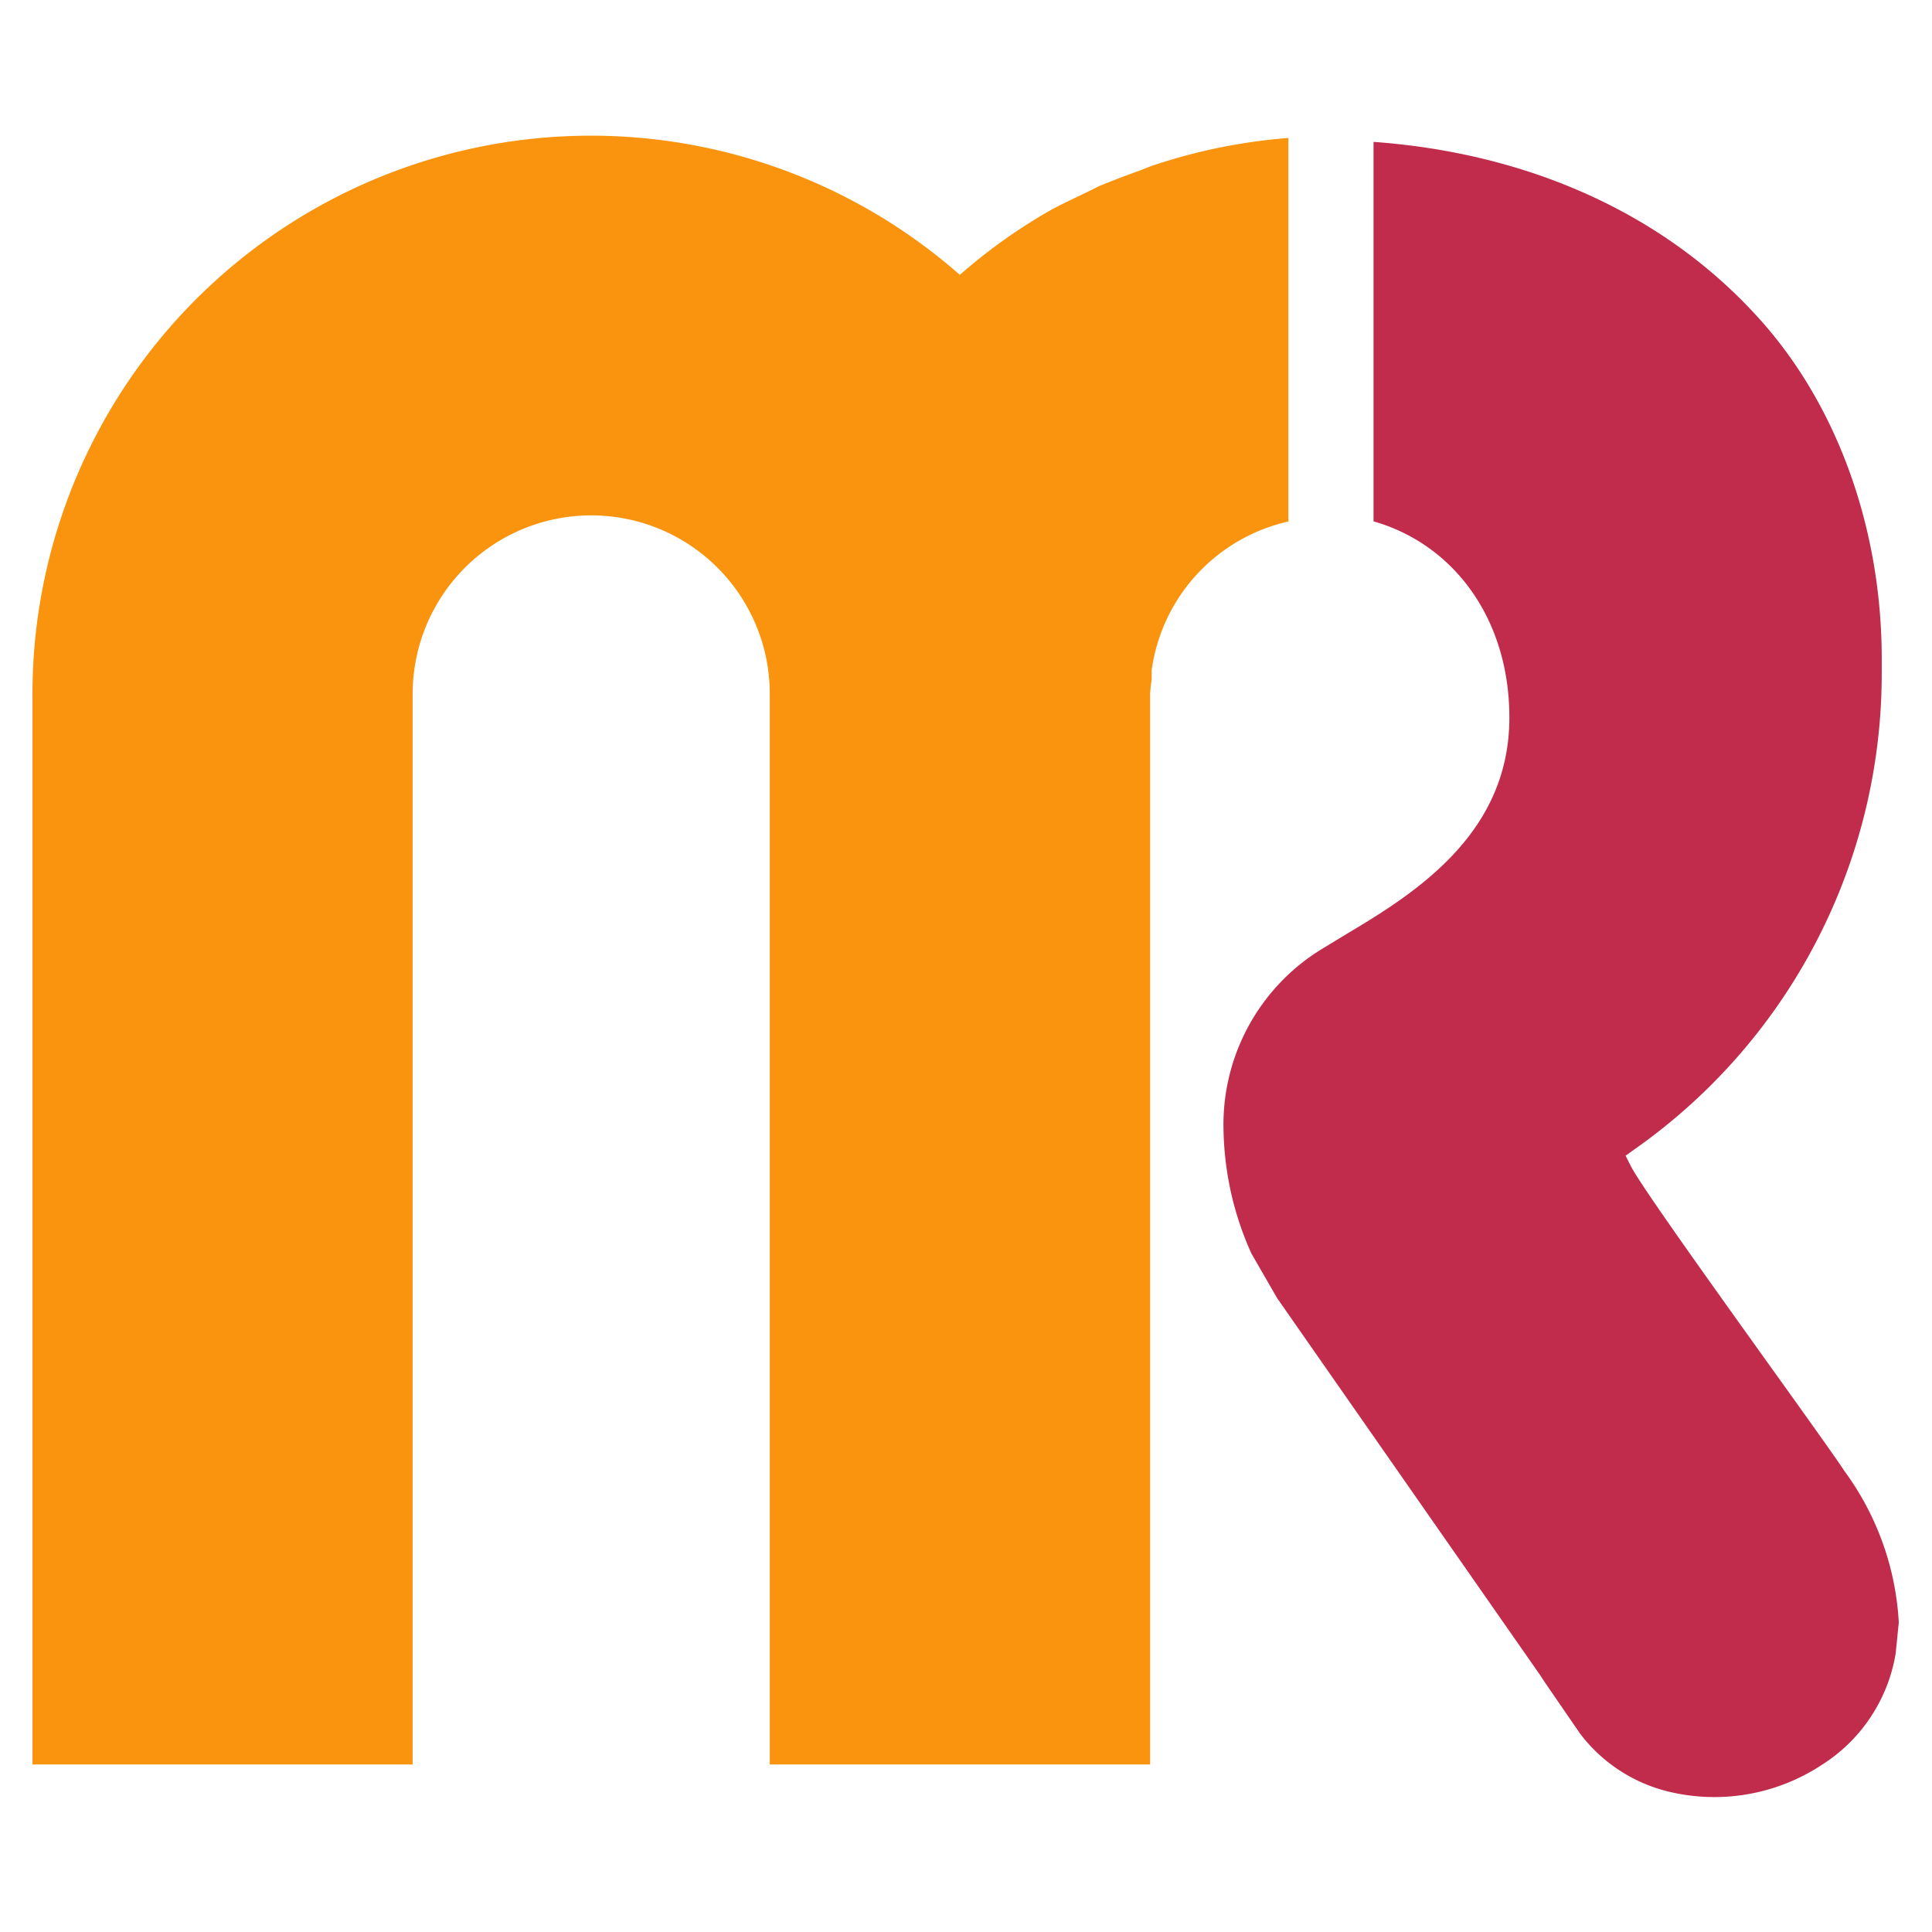
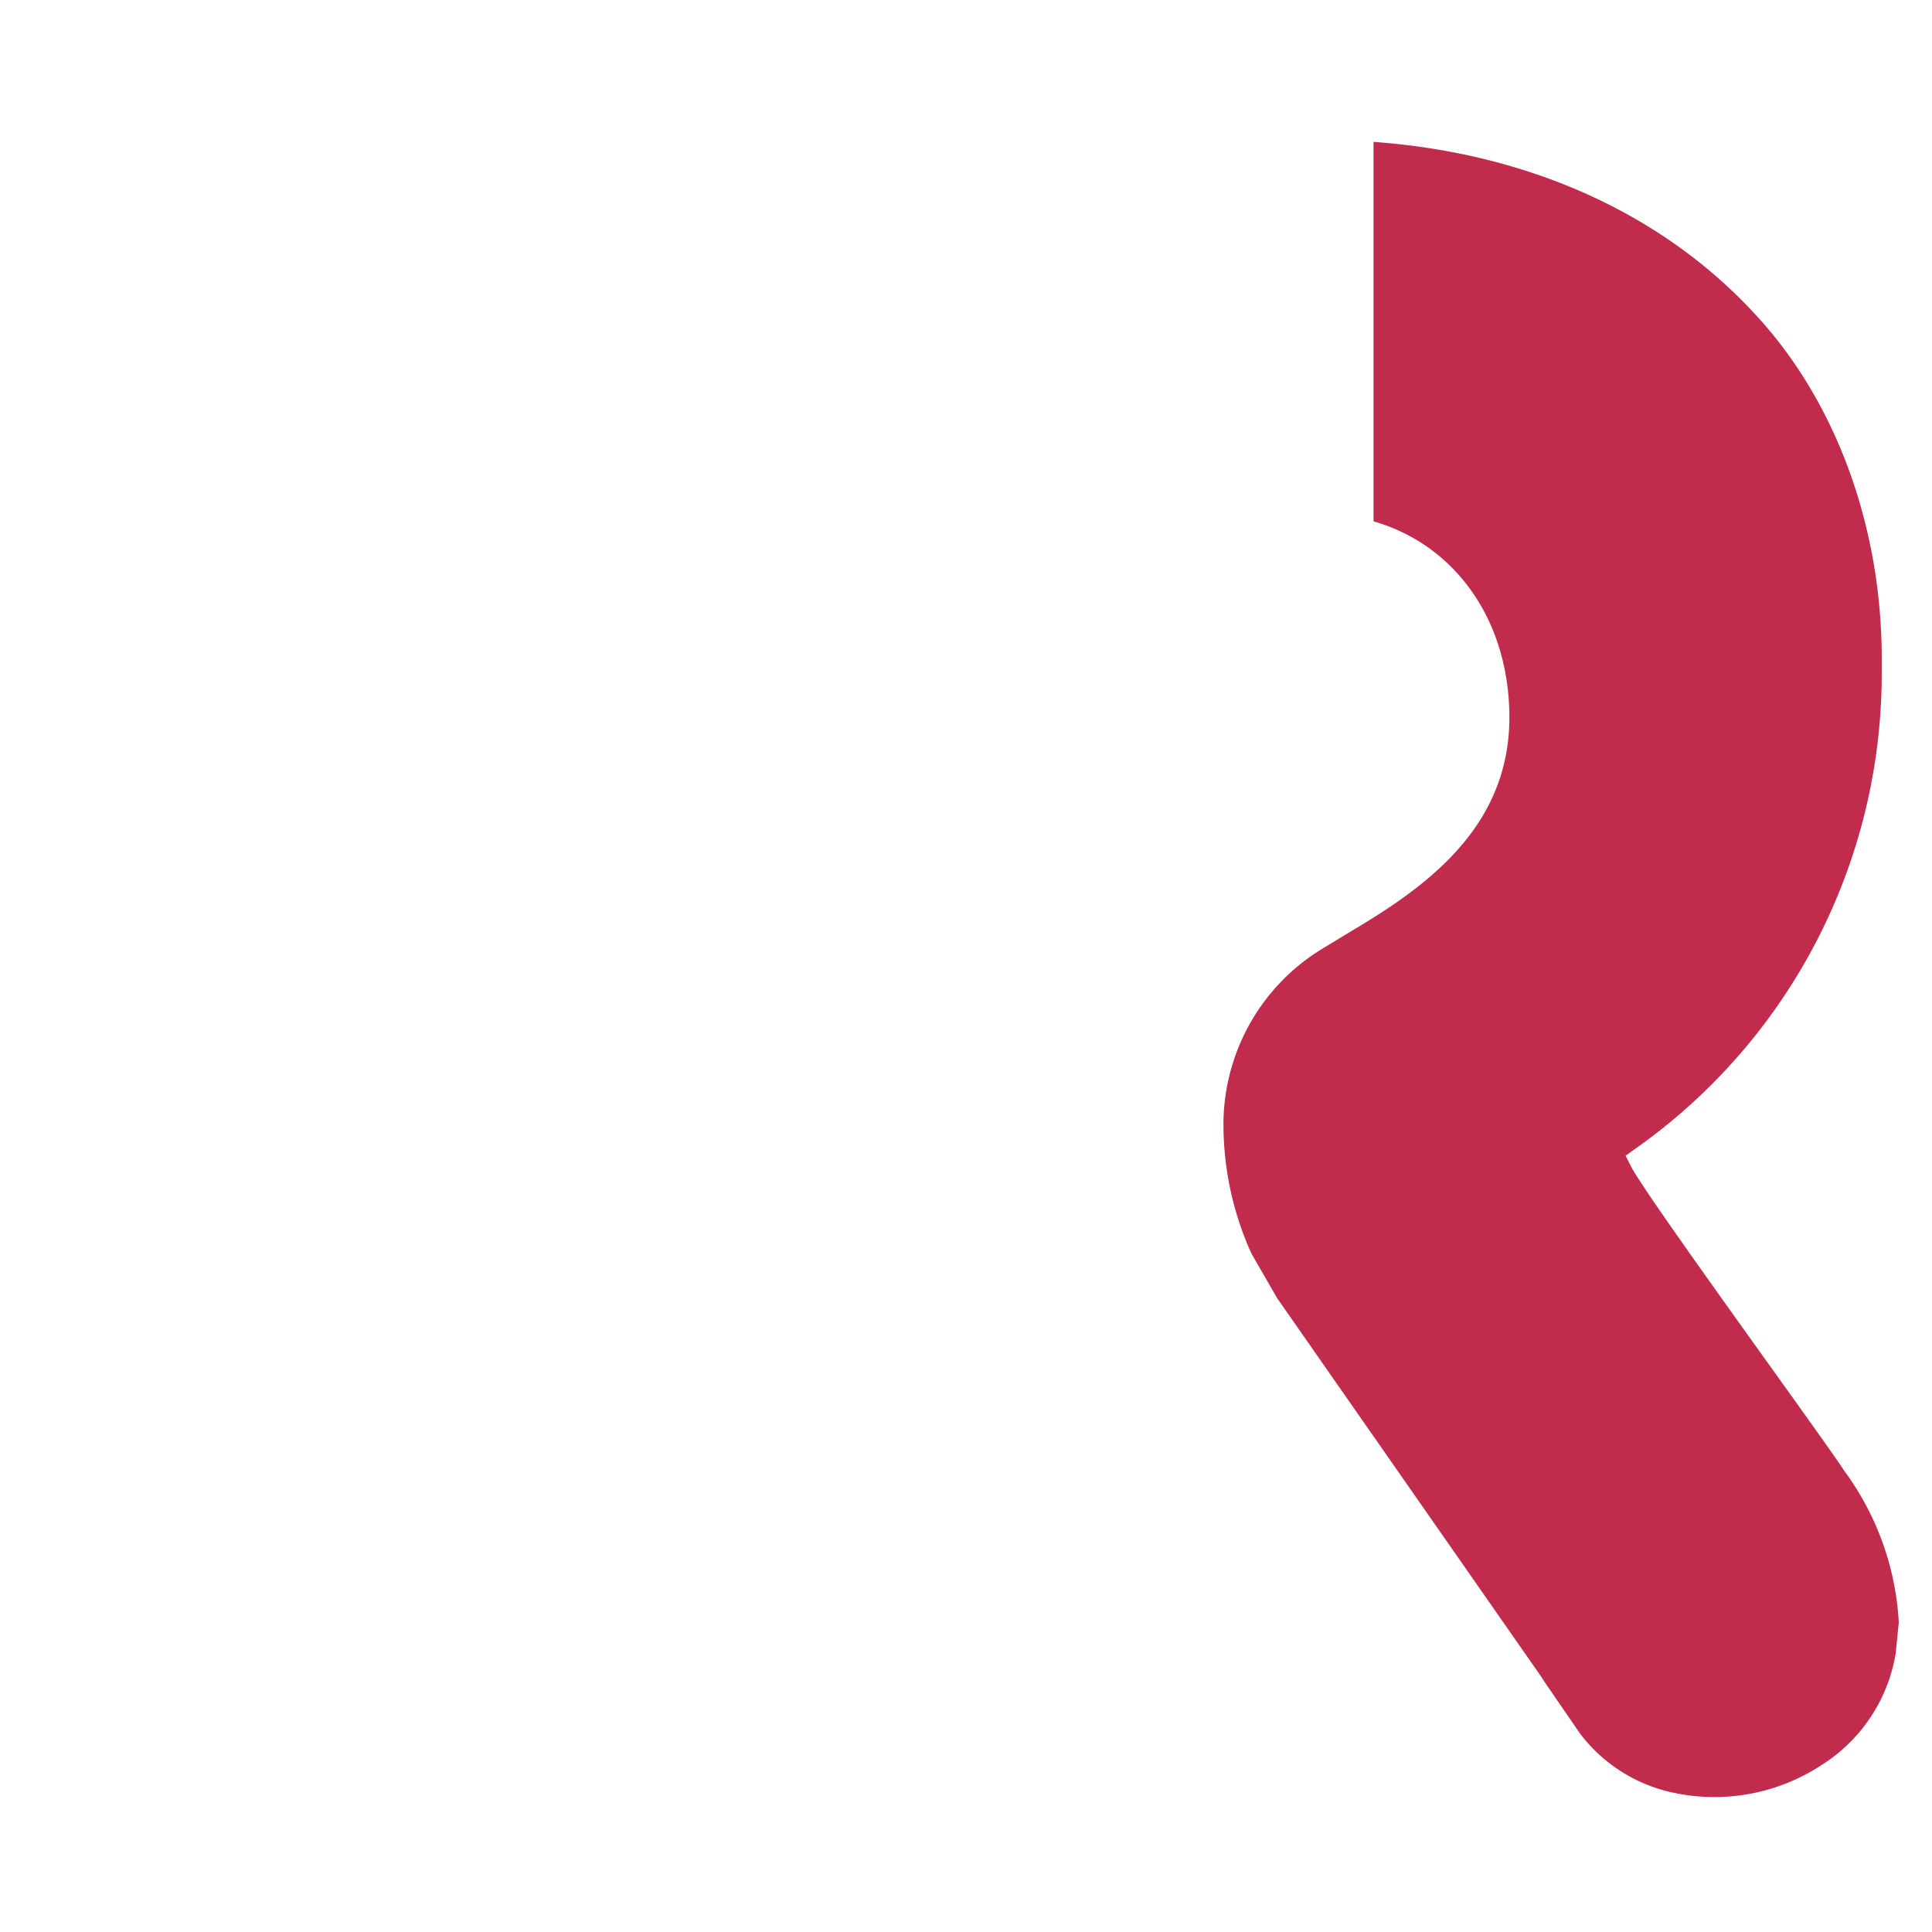
<svg xmlns="http://www.w3.org/2000/svg" data-name="ruby mine" viewBox="0 0 128 128">
  <path fill="#c12c4c" d="M122.19 97.45c-1.28-2-13.17-18.24-14.14-20.19l-.35-.69.64-.46a38.51 38.51 0 0016.33-31.41v-1.06c0-8.69-3-17-8.34-22.77-6.2-6.76-15.11-10.73-25.33-11.47v25.14c5.37 1.54 9 6.52 9 13 0 7.4-5.73 11.34-10.54 14.19l-1.91 1.16a13.63 13.63 0 00-6.49 11.89 20.74 20.74 0 001.85 8.27l1.7 2.95 17.44 25 .28.43 2.35 3.42a10.44 10.44 0 006 3.88 12.94 12.94 0 0010-1.79 10.83 10.83 0 004.91-7.37l.21-2.08a18.65 18.65 0 00-3.61-10.04z" />
-   <path fill="#fa930d" d="M85.39 9.14A37.23 37.23 0 0076.28 11c-.26.09-.51.21-.77.3-.89.32-1.76.65-2.62 1-.33.15-.65.33-1 .49-.85.42-1.72.8-2.54 1.28a36.86 36.86 0 00-5.76 4.14A37 37 0 002.15 46a.61.61 0 000 .12v70.78h25.19V46.15a.78.78 0 010-.12A11.82 11.82 0 0151 45.92V46a.63.63 0 000 .12v70.78h25.2V46.14v-.08-.1a8.8 8.8 0 01.1-.92v-.64a11.75 11.75 0 019.06-9.85V9.14z" />
</svg>